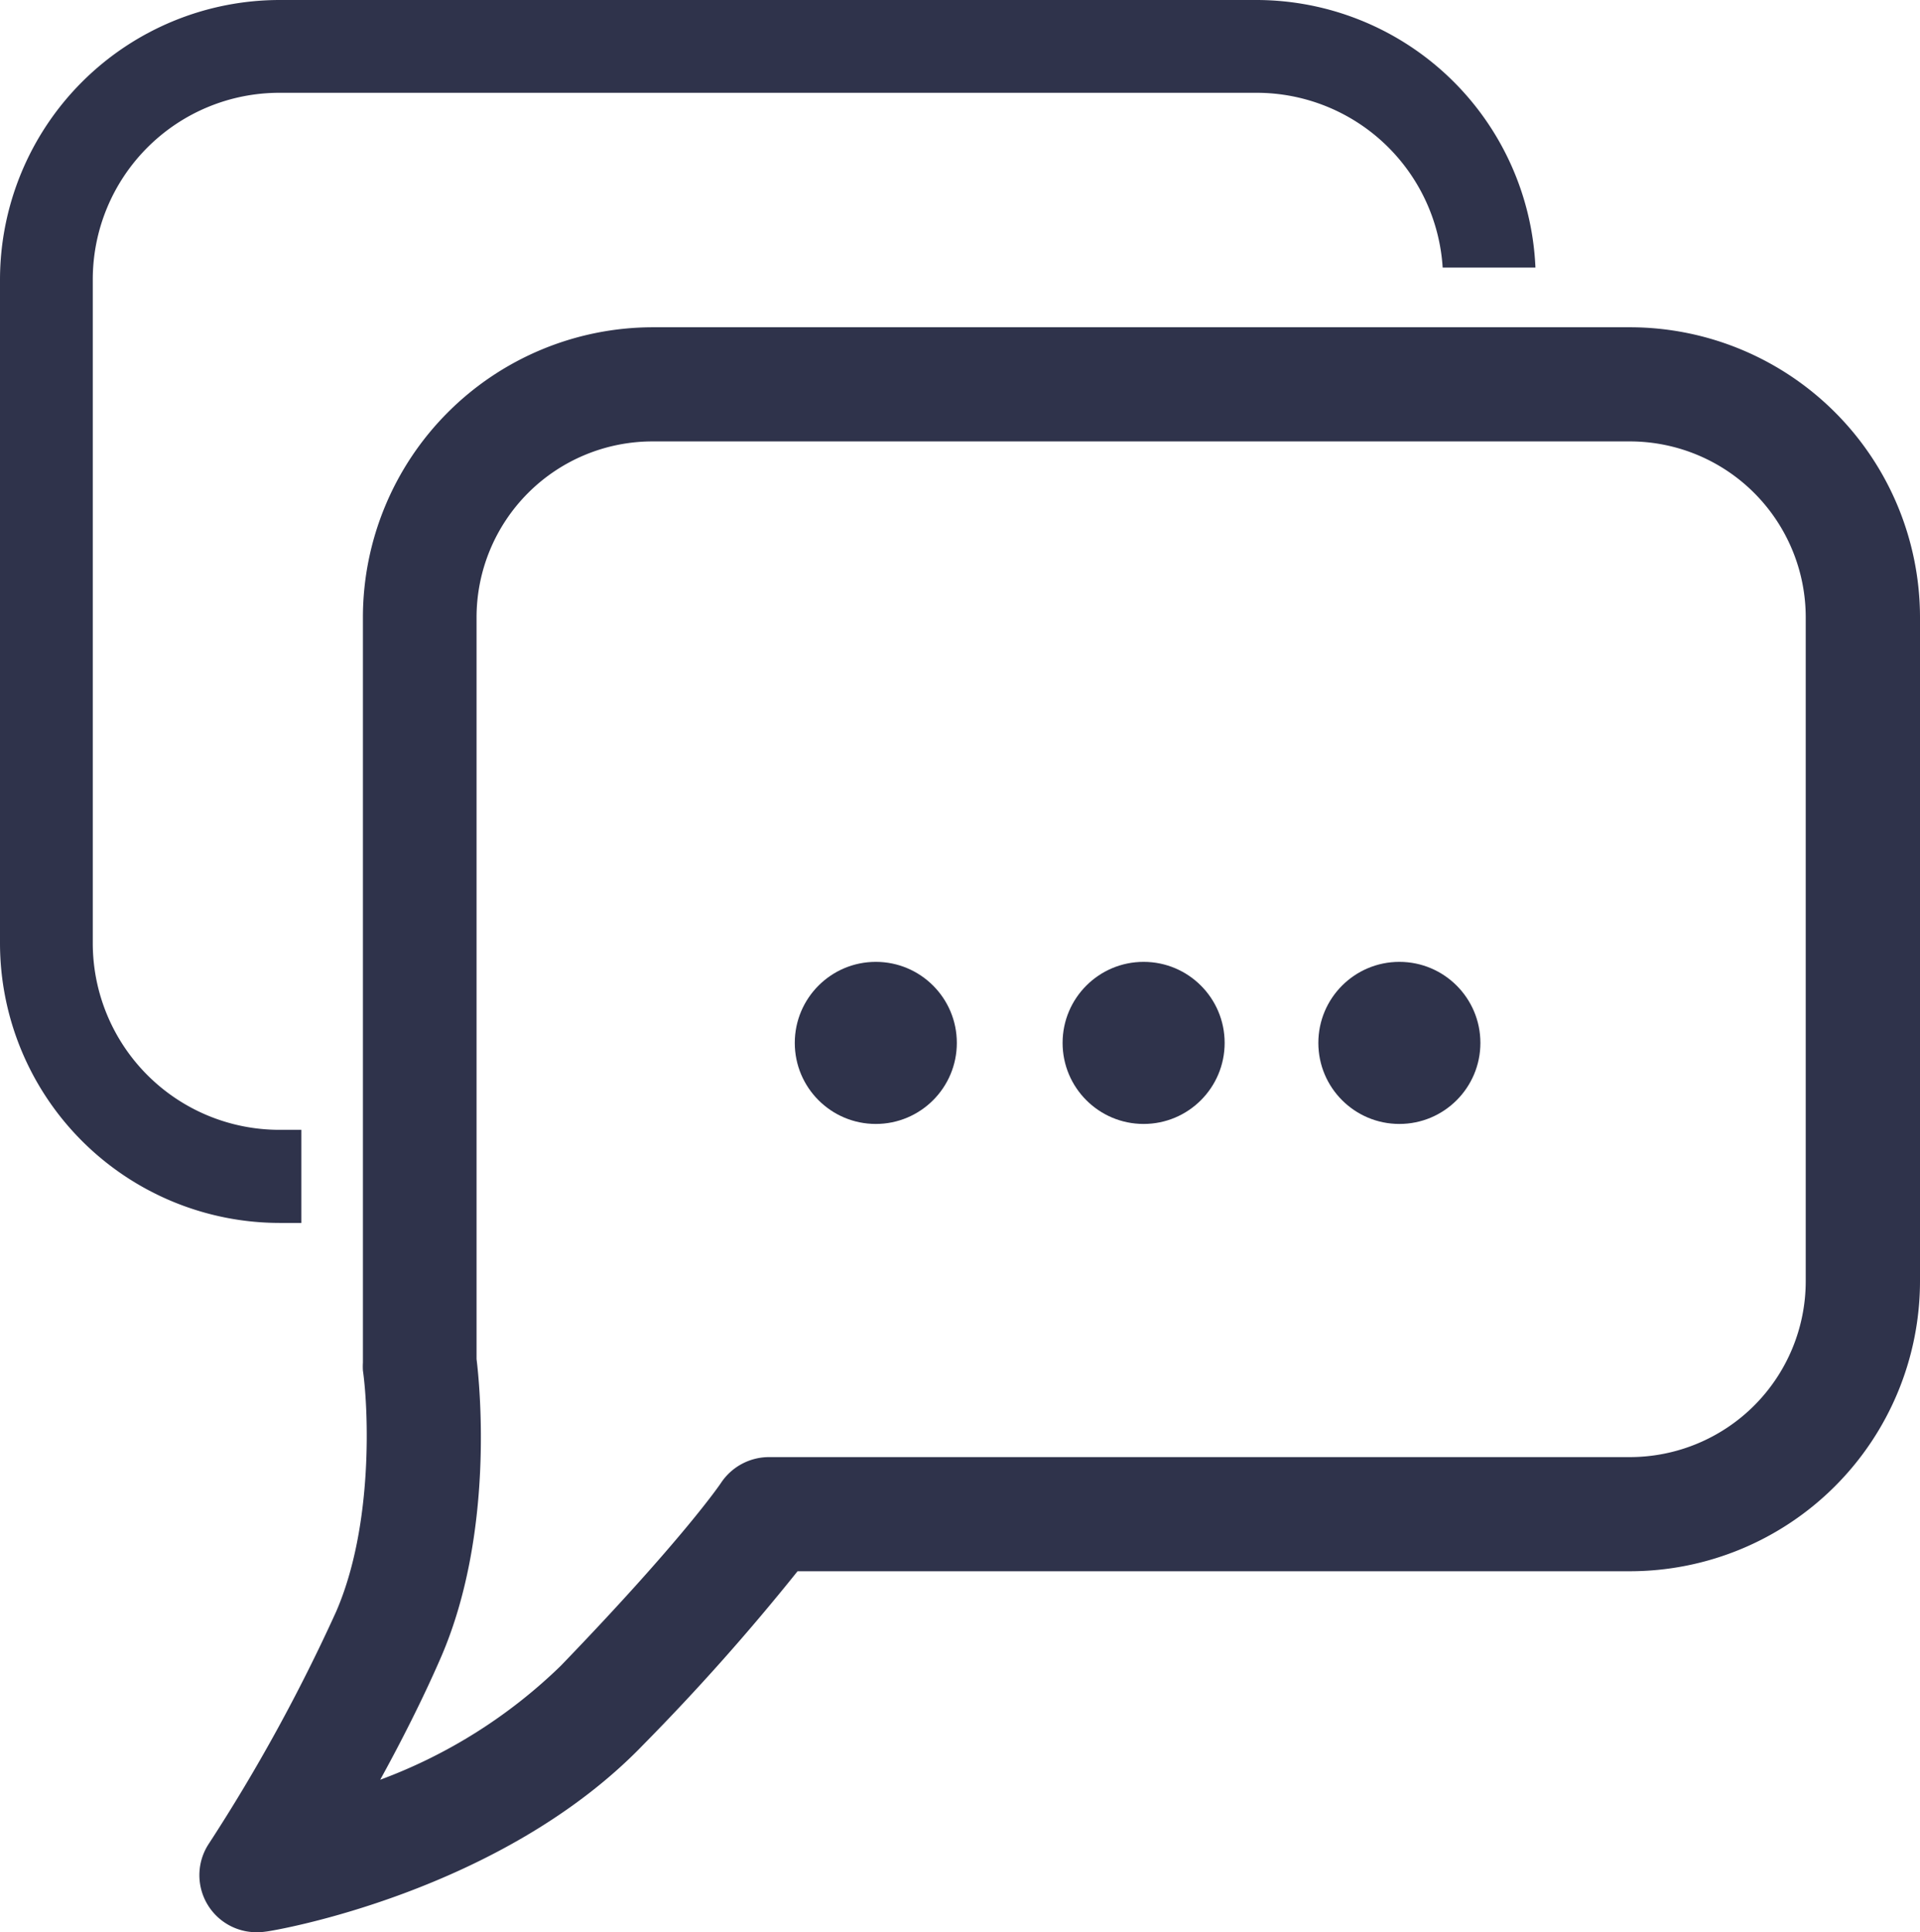
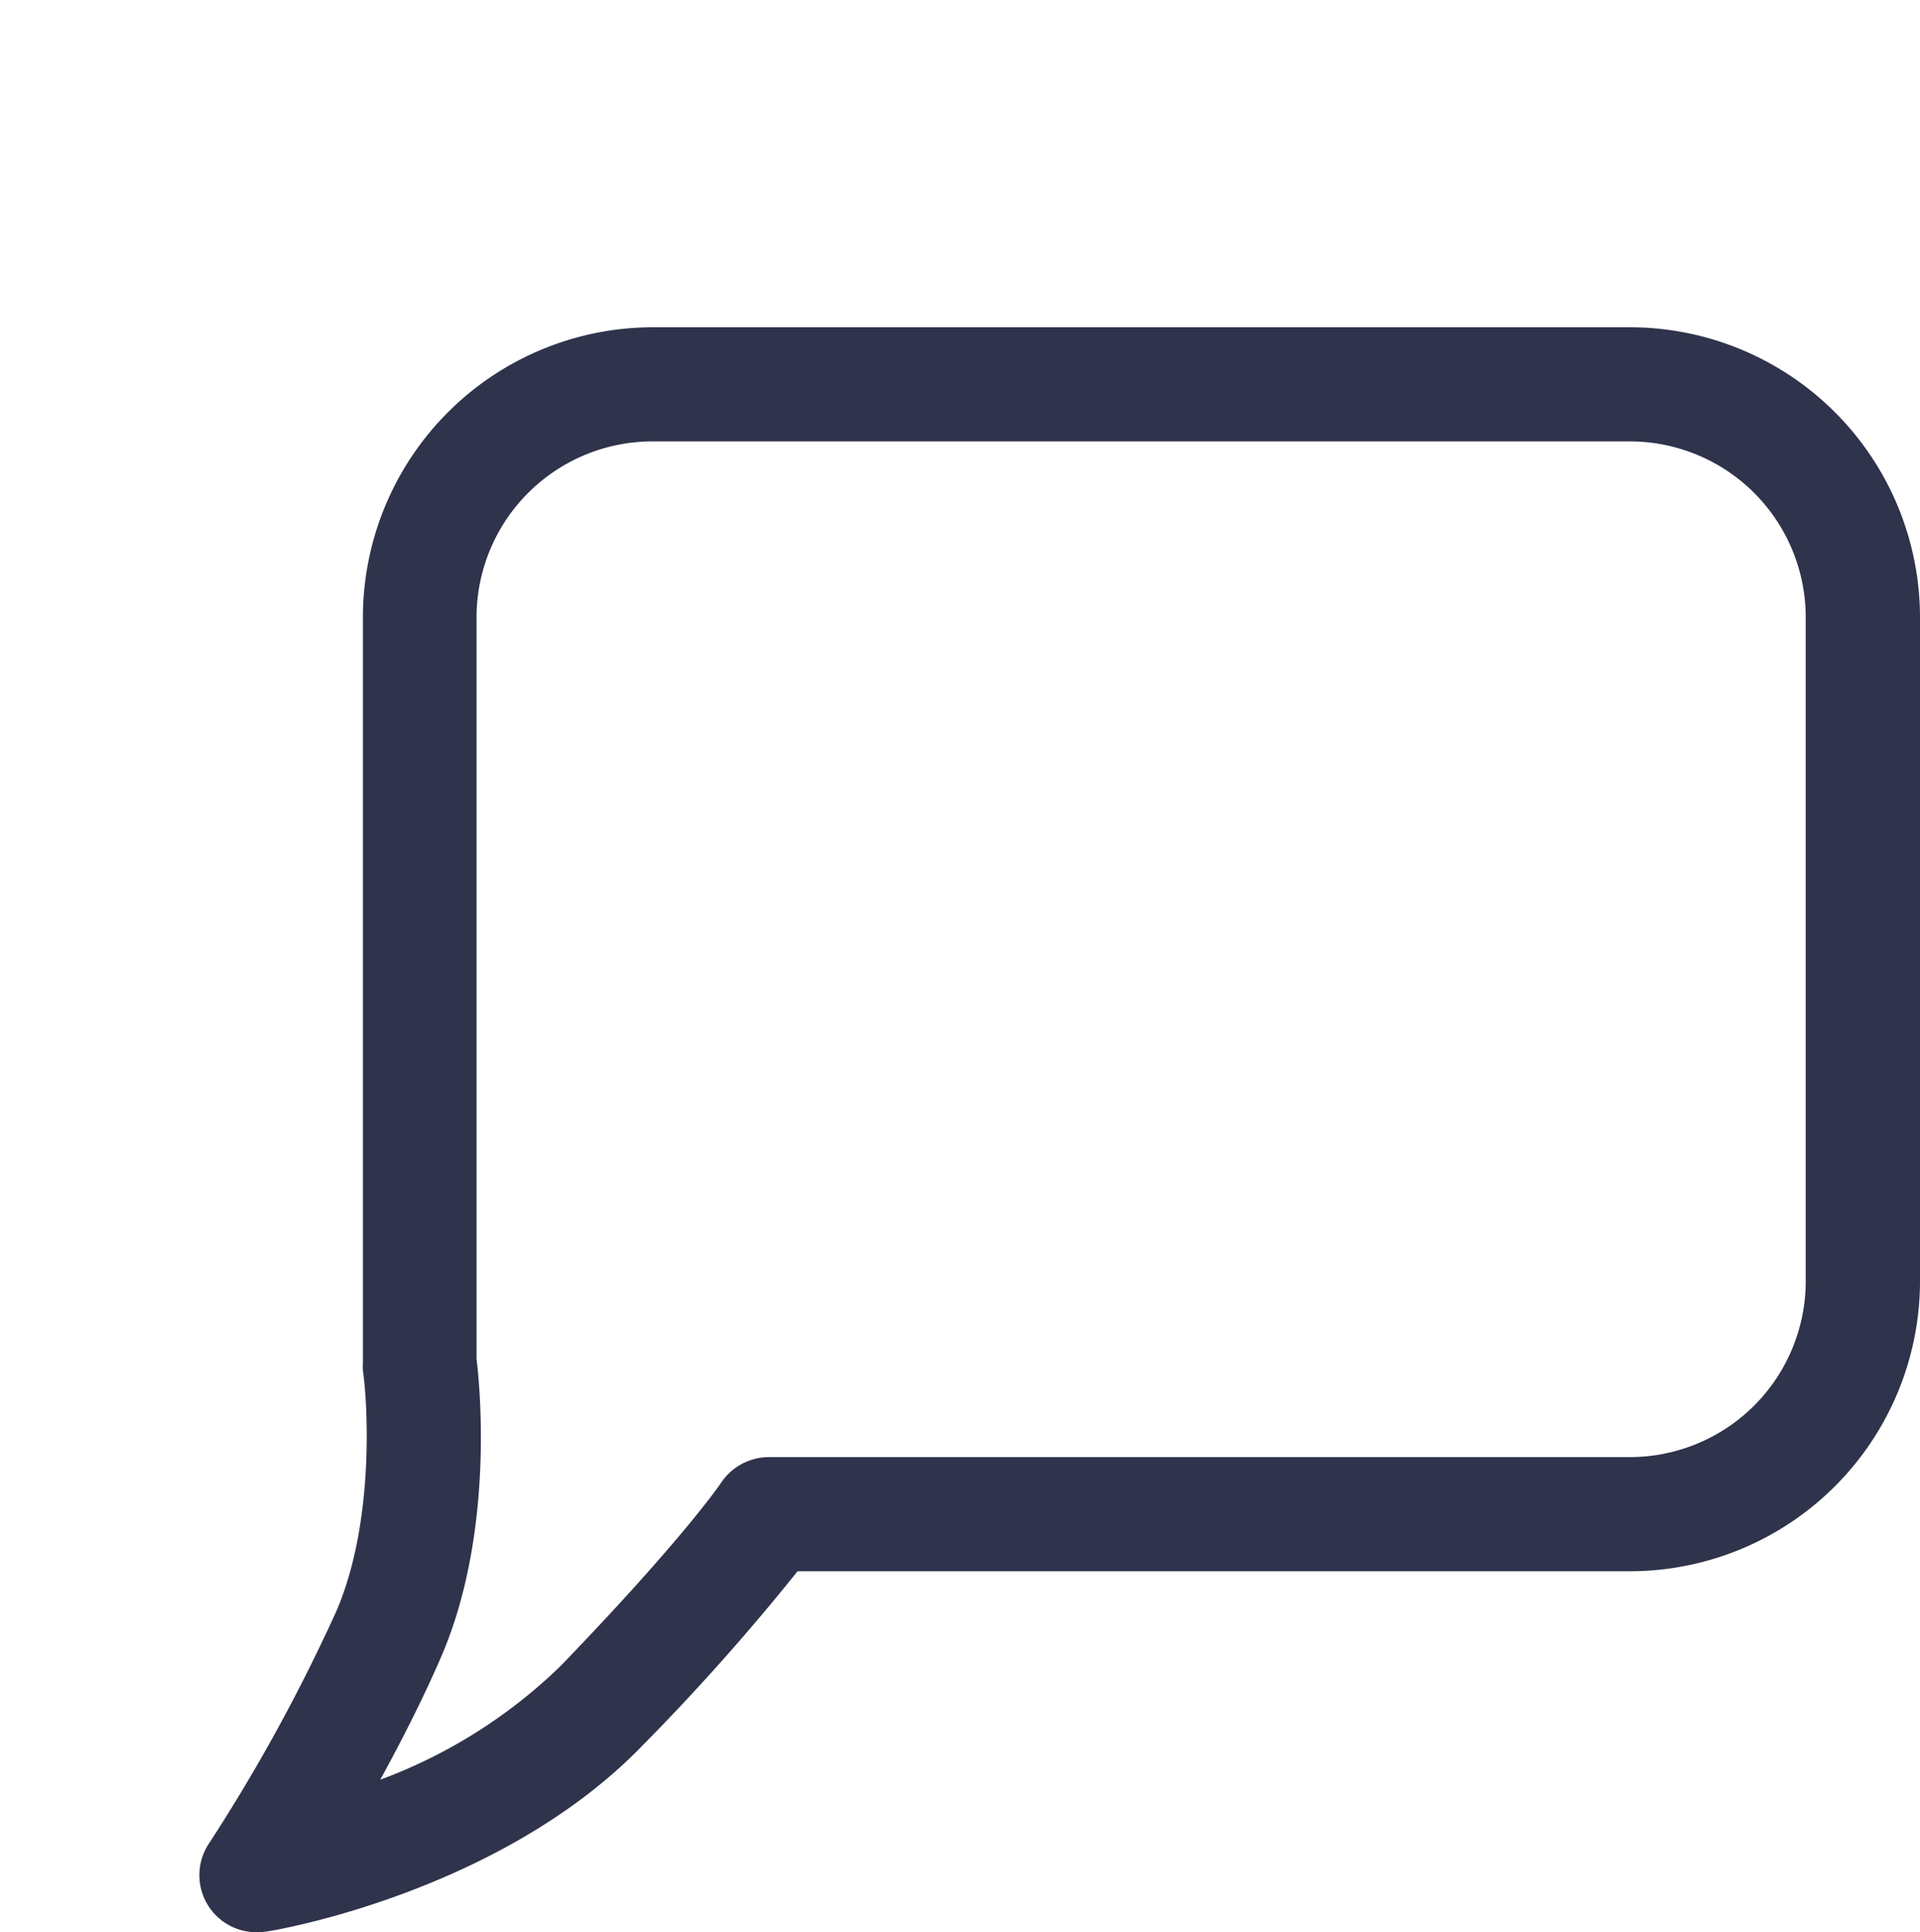
<svg xmlns="http://www.w3.org/2000/svg" id="Layer_1" data-name="Layer 1" viewBox="0 0 124.17 124.93">
  <defs>
    <style>.cls-1{fill:#2f334b;}</style>
  </defs>
  <path class="cls-1" d="M16.59,124.93a3.69,3.69,0,0,1-3.08-5.73,113.64,113.64,0,0,0,8.23-15c2.43-5.6,2.08-13.15,1.73-15.59a4.36,4.36,0,0,1,0-.51V39.91A18.77,18.77,0,0,1,42.19,21.16h63.23a18.77,18.77,0,0,1,18.75,18.75V82.84a18.77,18.77,0,0,1-18.75,18.75H51.58a145.11,145.11,0,0,1-10,11.24c-9.16,9.49-23.78,12-24.4,12.06A4,4,0,0,1,16.59,124.93ZM30.82,87.87c.22,1.78,1.15,11.31-2.3,19.28-1.2,2.76-2.6,5.5-3.93,7.92a33.36,33.36,0,0,0,11.68-7.37c7.93-8.22,10.35-11.8,10.37-11.84a3.73,3.73,0,0,1,3.08-1.65h55.7a11.38,11.38,0,0,0,11.36-11.37V39.91a11.38,11.38,0,0,0-11.36-11.37H42.19A11.38,11.38,0,0,0,30.82,39.91Z" />
-   <path class="cls-1" d="M19.49,73.05H18.07A12.07,12.07,0,0,1,6,61V18.07A12.07,12.07,0,0,1,18.07,6H81.3a12.06,12.06,0,0,1,12,11.3h6A18.08,18.08,0,0,0,81.3,0H18.07A18.1,18.1,0,0,0,0,18.07V61A18.1,18.1,0,0,0,18.07,79.07h1.42Z" />
-   <circle class="cls-1" cx="56.64" cy="67.43" r="5.24" />
-   <circle class="cls-1" cx="73.96" cy="67.43" r="5.24" />
-   <circle class="cls-1" cx="90.5" cy="67.43" r="5.24" />
</svg>